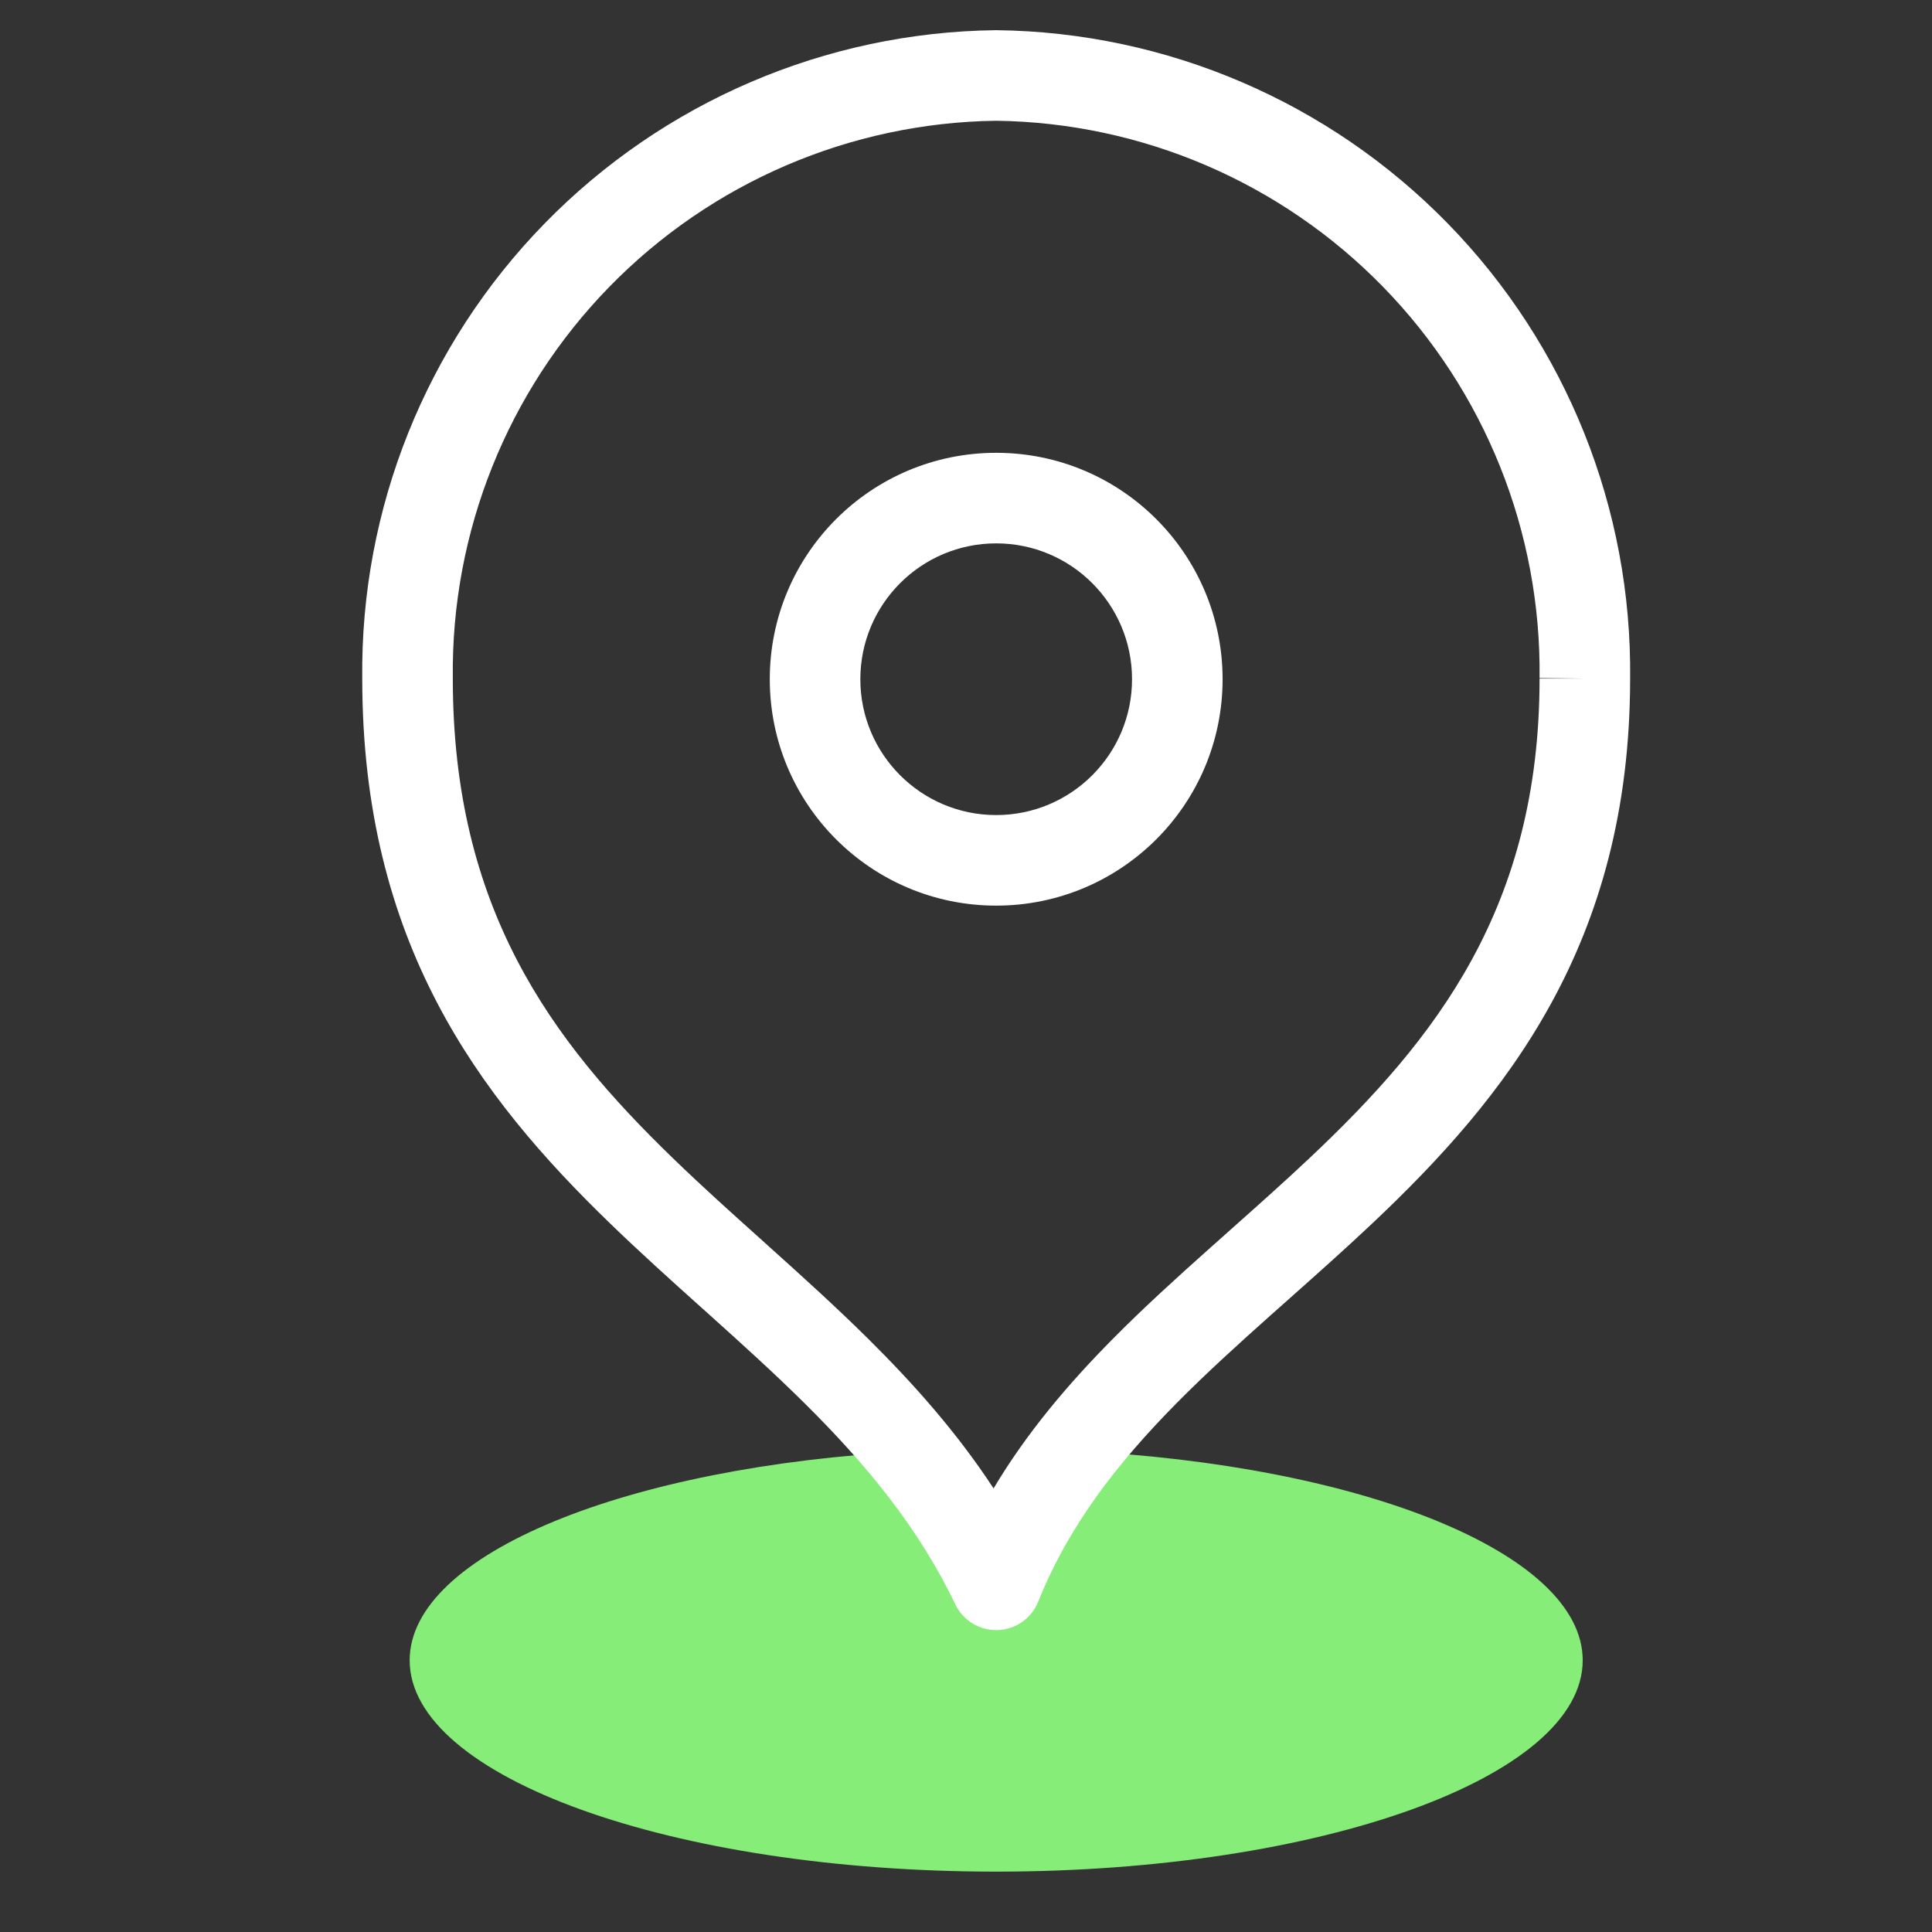
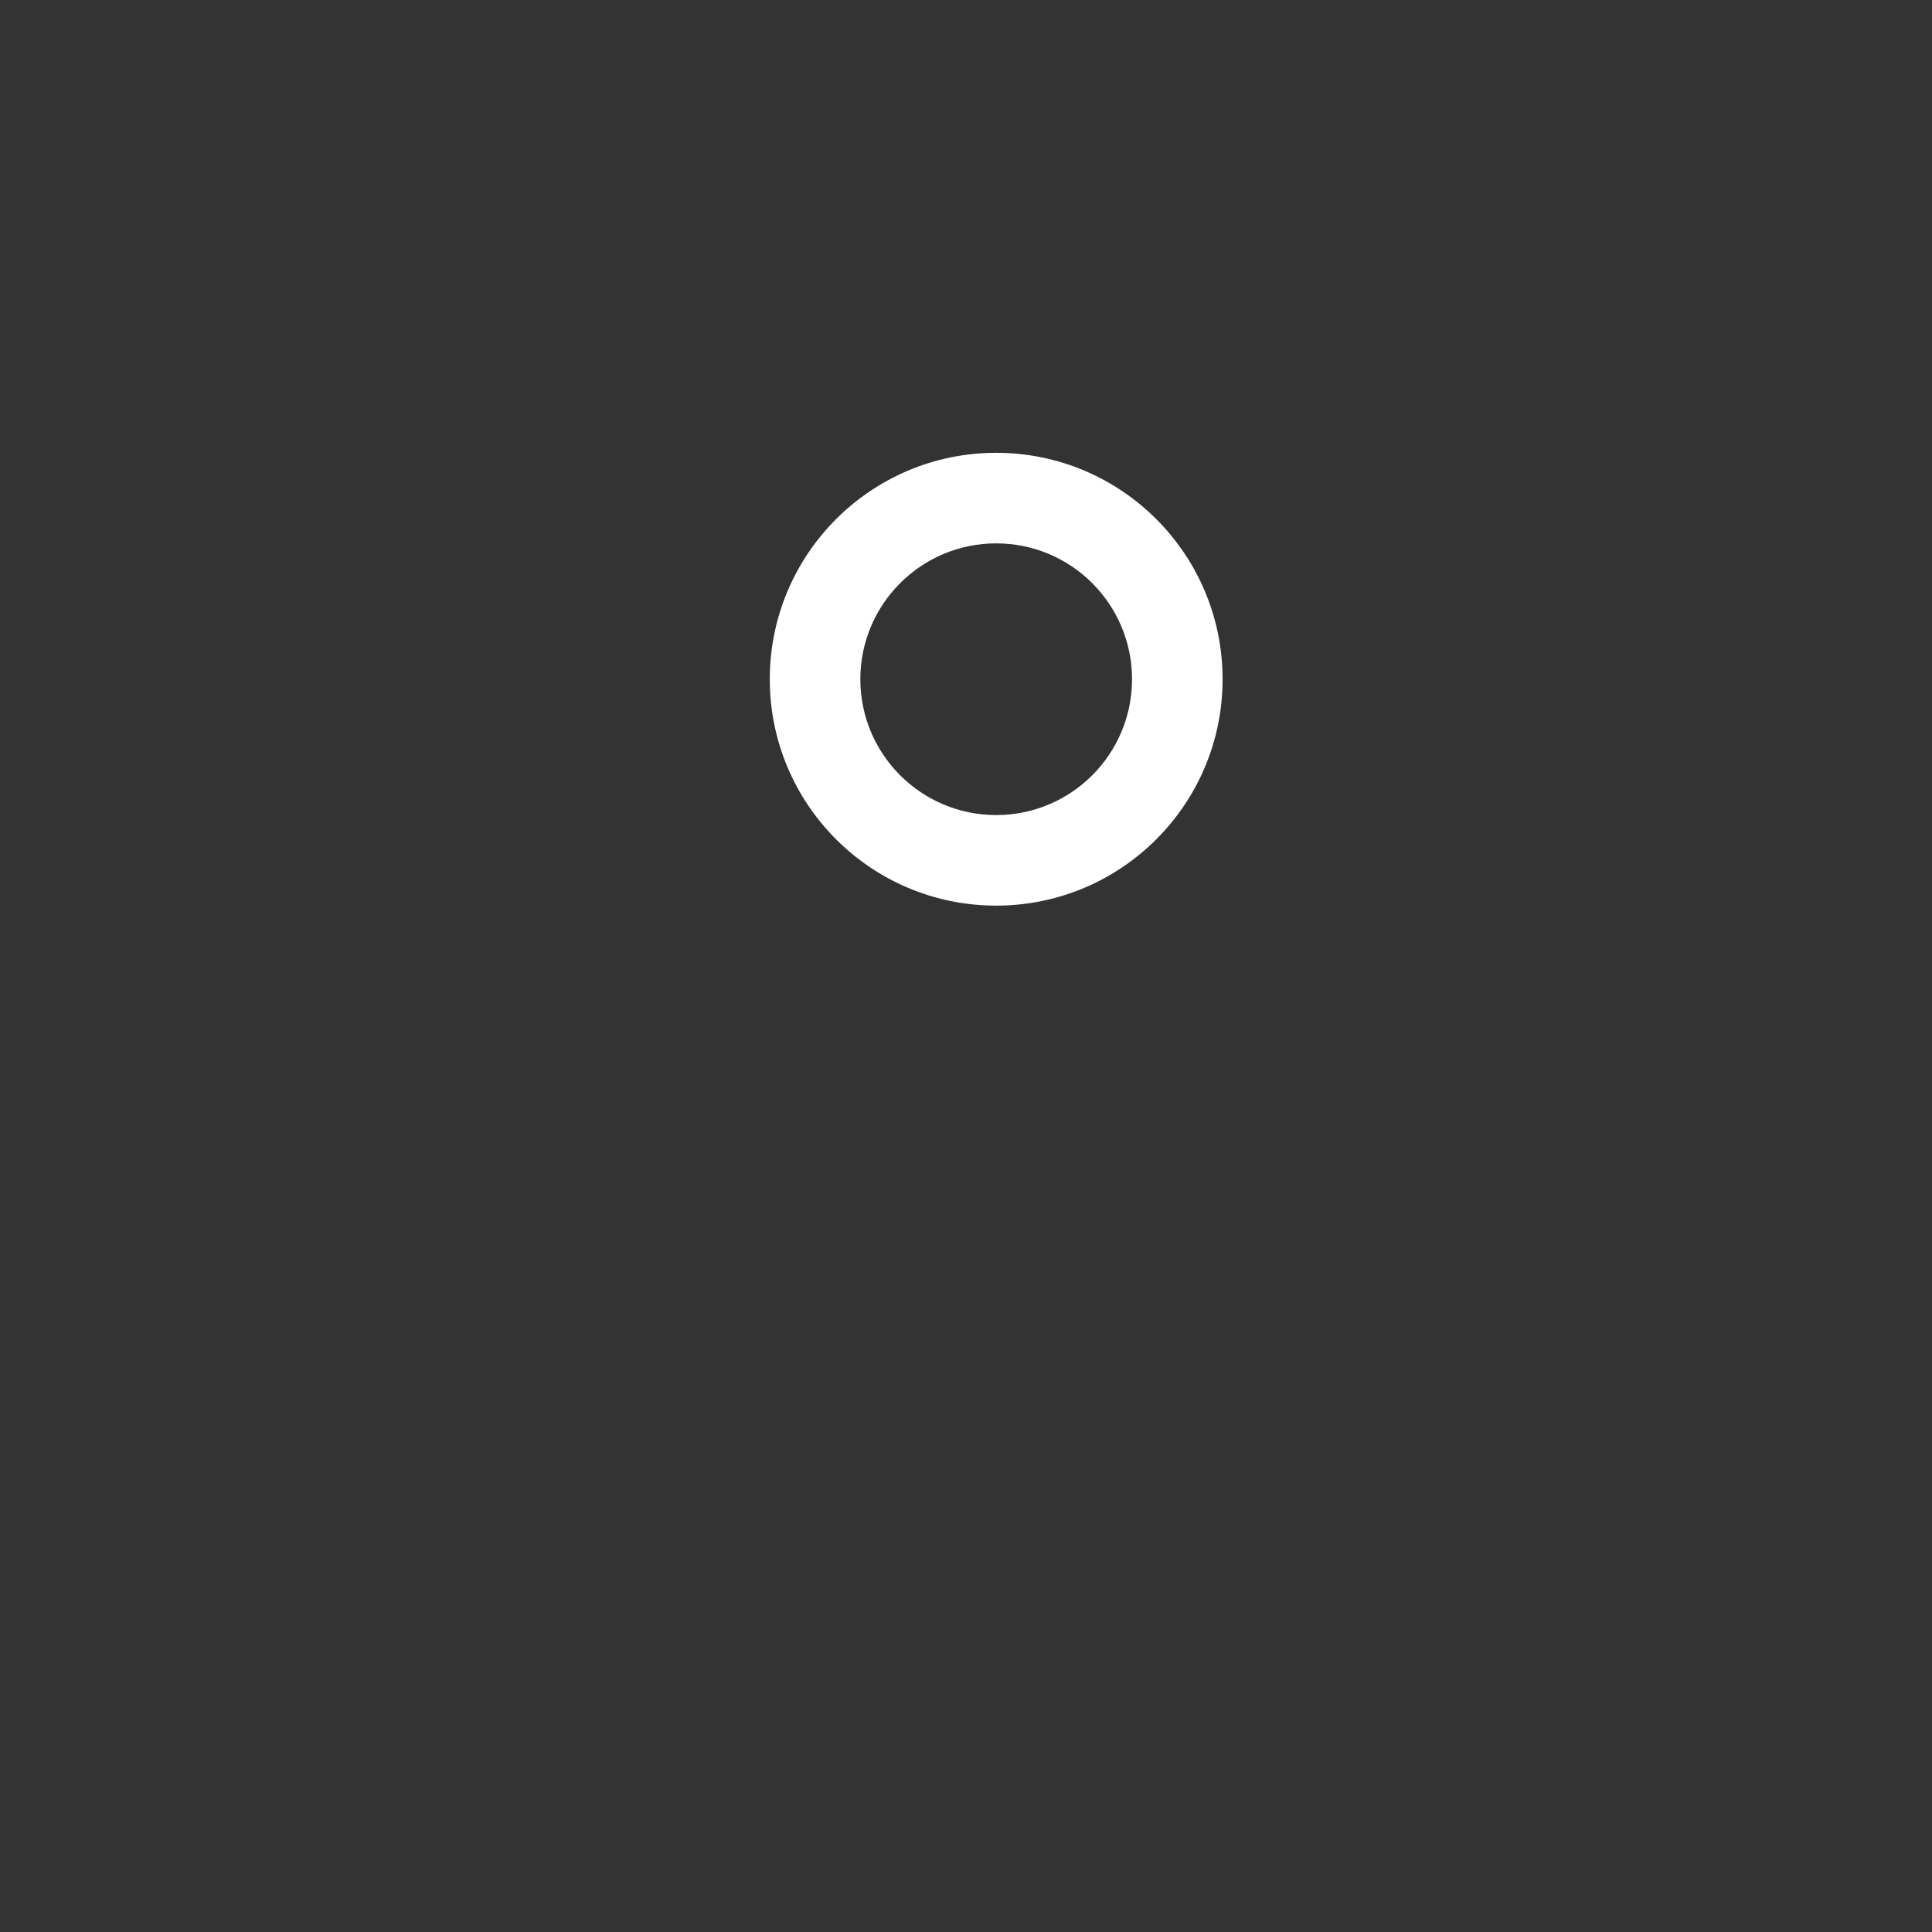
<svg xmlns="http://www.w3.org/2000/svg" width="48" height="48" viewBox="0 0 48 48" fill="none">
  <rect x="0" y="0" width="48" height="48" fill="#333333" stroke="none" />
-   <path d="M39.322 41.25C39.322 44.152 32.797 46.5 24.75 46.5C16.703 46.5 10.178 44.152 10.178 41.25C10.178 38.61 15.578 36.427 22.605 36.06C23.455 37.072 24.175 38.185 24.75 39.375C25.239 38.181 25.89 37.061 26.685 36.045C33.818 36.39 39.322 38.587 39.322 41.25Z" fill="#86ED78" />
  <path fill-rule="evenodd" clip-rule="evenodd" d="M24.75 13.5C22.886 13.5 21.375 15.011 21.375 16.875C21.375 18.739 22.886 20.25 24.75 20.25C26.614 20.25 28.125 18.739 28.125 16.875C28.125 15.011 26.614 13.5 24.75 13.5ZM19.125 16.875C19.125 13.768 21.643 11.25 24.75 11.25C27.857 11.25 30.375 13.768 30.375 16.875C30.375 19.982 27.857 22.5 24.75 22.5C21.643 22.5 19.125 19.982 19.125 16.875Z" fill="white" />
-   <path fill-rule="evenodd" clip-rule="evenodd" d="M24.736 0.75C24.745 0.75 24.755 0.75 24.764 0.75C28.988 0.802 33.019 2.53 35.97 5.553C38.92 8.575 40.549 12.644 40.5 16.866C40.498 23.436 37.424 27.256 34.081 30.408C33.409 31.041 32.719 31.655 32.046 32.253C31.892 32.39 31.739 32.526 31.587 32.661C30.765 33.394 29.974 34.111 29.237 34.856C27.766 36.344 26.549 37.903 25.795 39.792C25.629 40.207 25.234 40.484 24.788 40.499C24.341 40.514 23.928 40.264 23.735 39.861C22.816 37.94 21.502 36.362 19.99 34.864C19.233 34.114 18.437 33.394 17.618 32.658C17.56 32.606 17.503 32.554 17.445 32.503C16.686 31.822 15.91 31.124 15.16 30.398C11.885 27.23 9.002 23.413 9 16.866C8.951 12.644 10.58 8.575 13.53 5.553C16.481 2.53 20.512 0.802 24.736 0.75ZM39.375 16.859L38.25 16.846C38.294 13.218 36.894 9.721 34.36 7.125C31.829 4.531 28.373 3.048 24.75 3C21.127 3.048 17.671 4.531 15.14 7.125C12.606 9.721 11.207 13.218 11.25 16.846L11.25 16.859C11.25 22.567 13.684 25.84 16.724 28.781C17.443 29.477 18.19 30.148 18.955 30.834C19.01 30.884 19.066 30.934 19.122 30.985C19.939 31.719 20.773 32.473 21.574 33.266C22.696 34.378 23.772 35.586 24.685 36.979C25.515 35.587 26.543 34.381 27.638 33.274C28.428 32.475 29.263 31.719 30.09 30.982C30.247 30.841 30.404 30.701 30.561 30.562C31.232 29.965 31.892 29.379 32.537 28.771C35.674 25.814 38.25 22.544 38.25 16.859H39.375Z" fill="white" />
</svg>